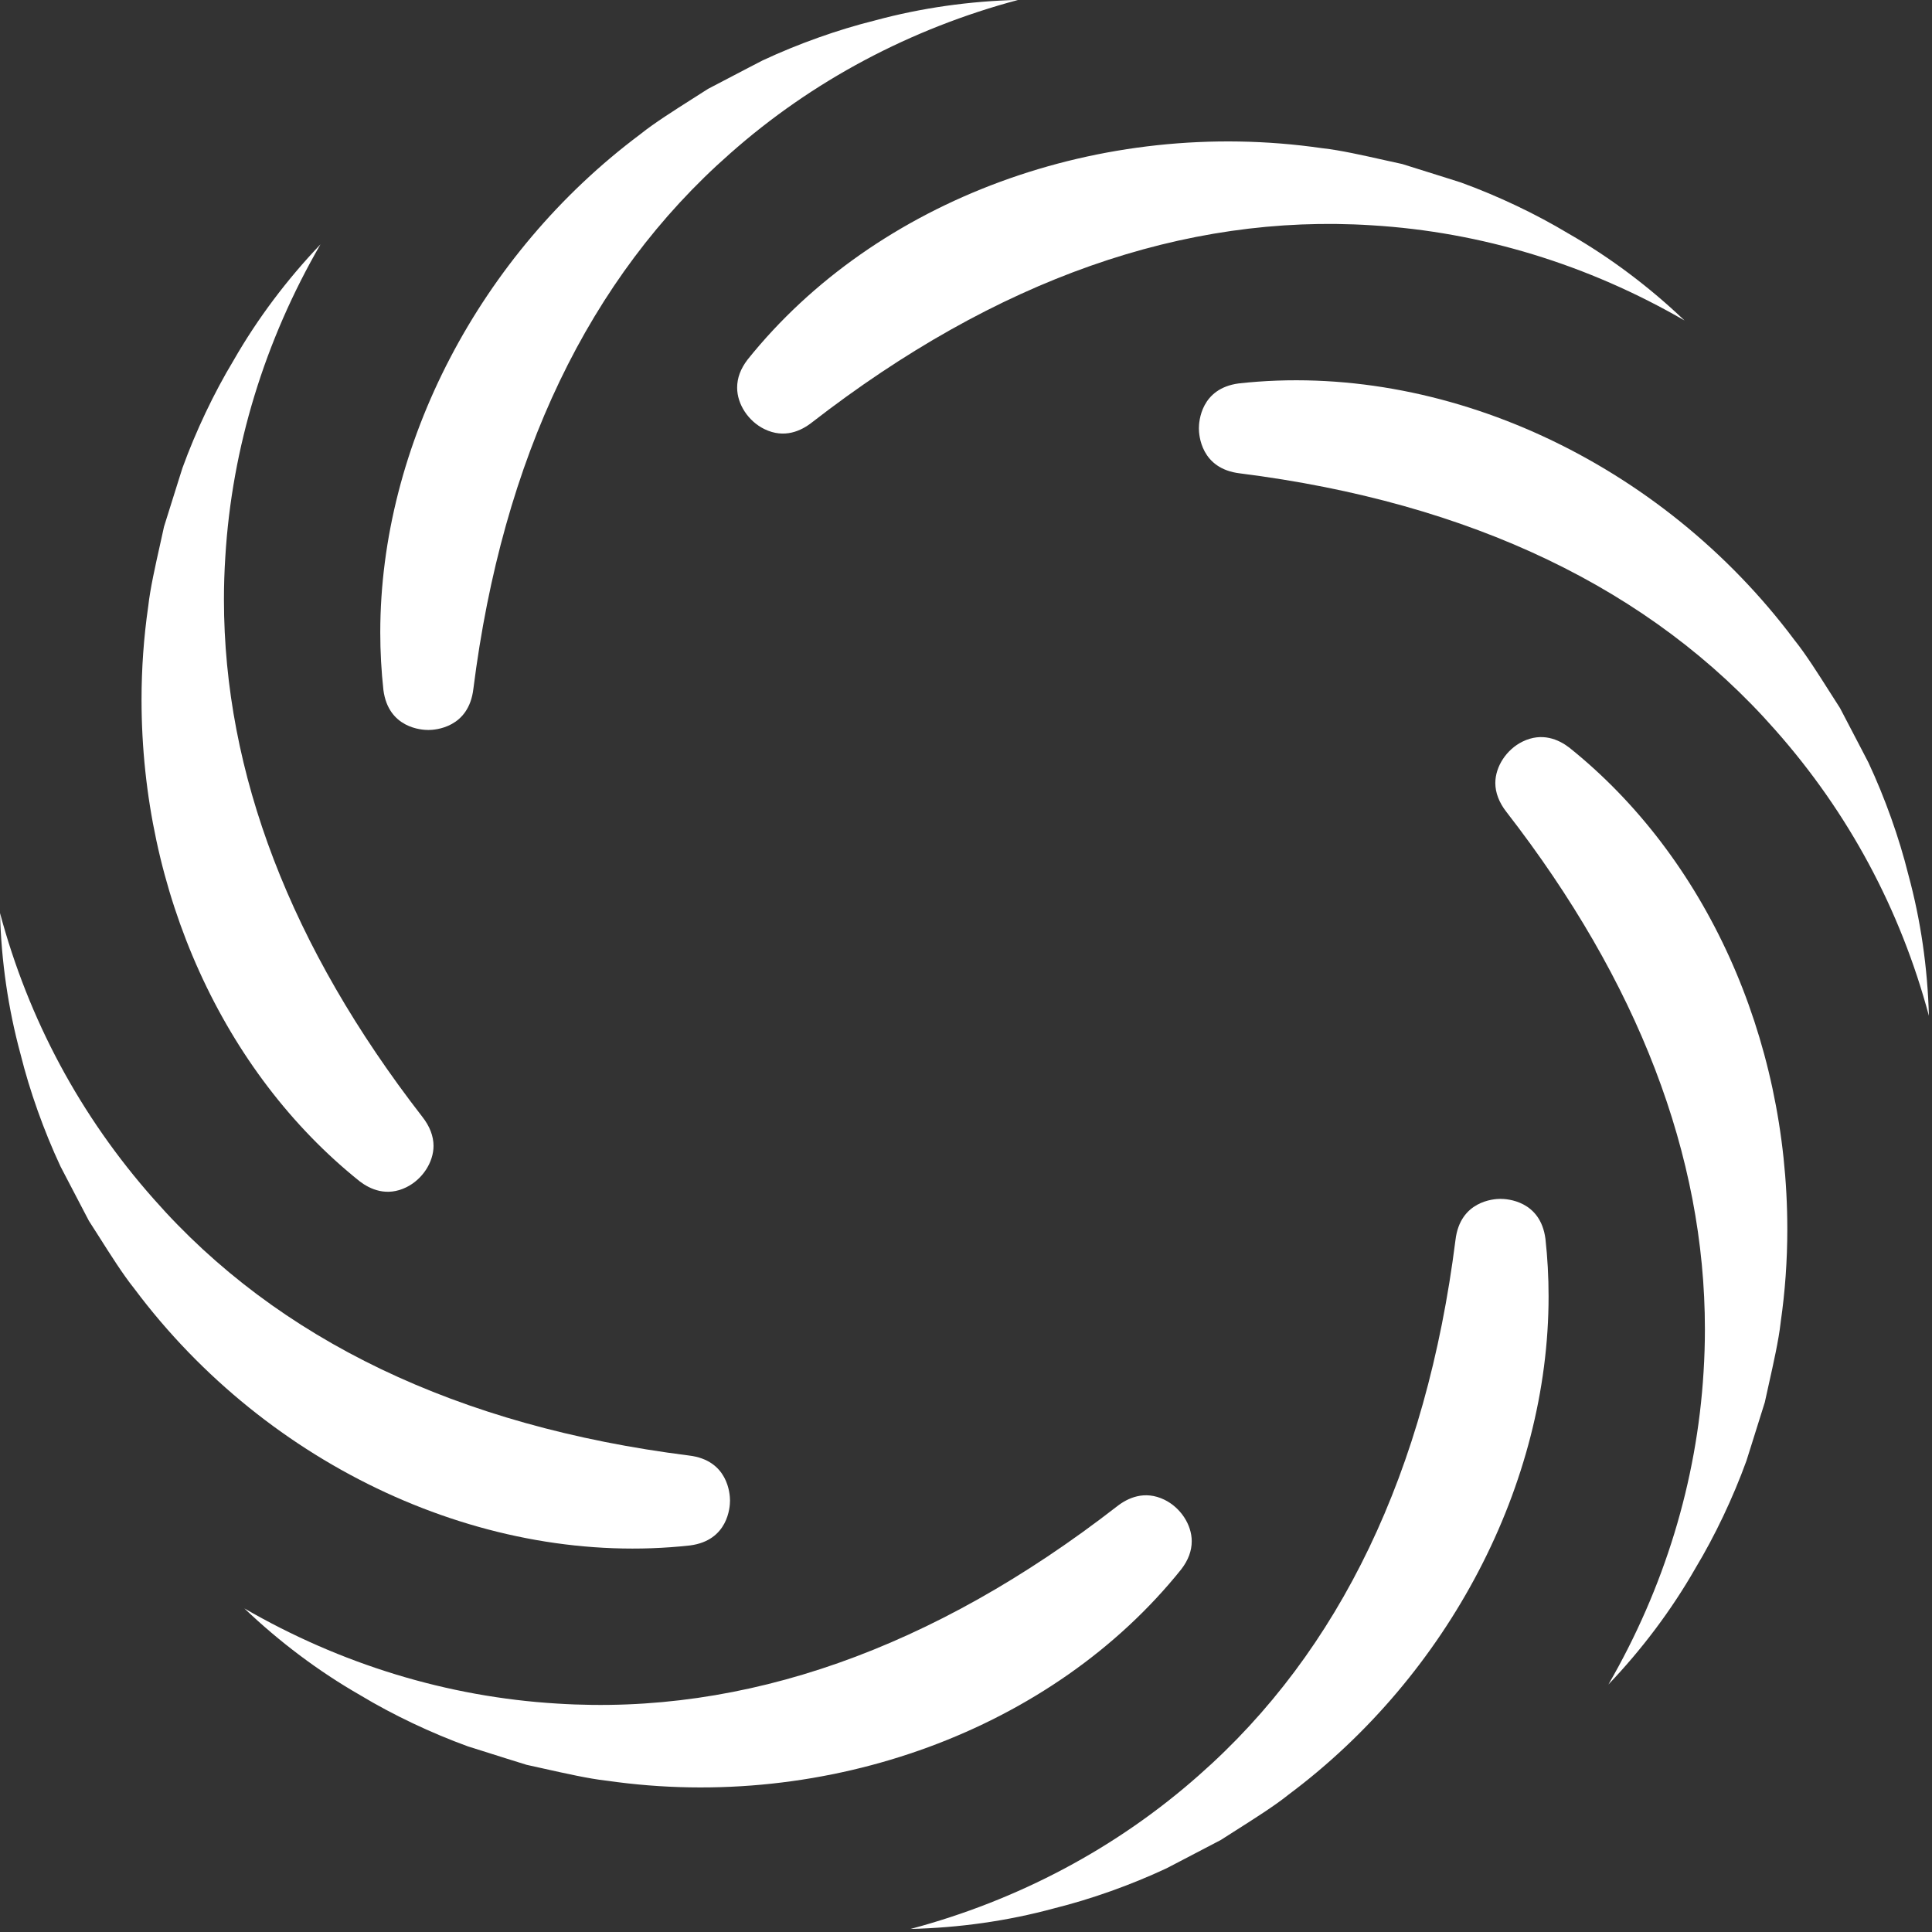
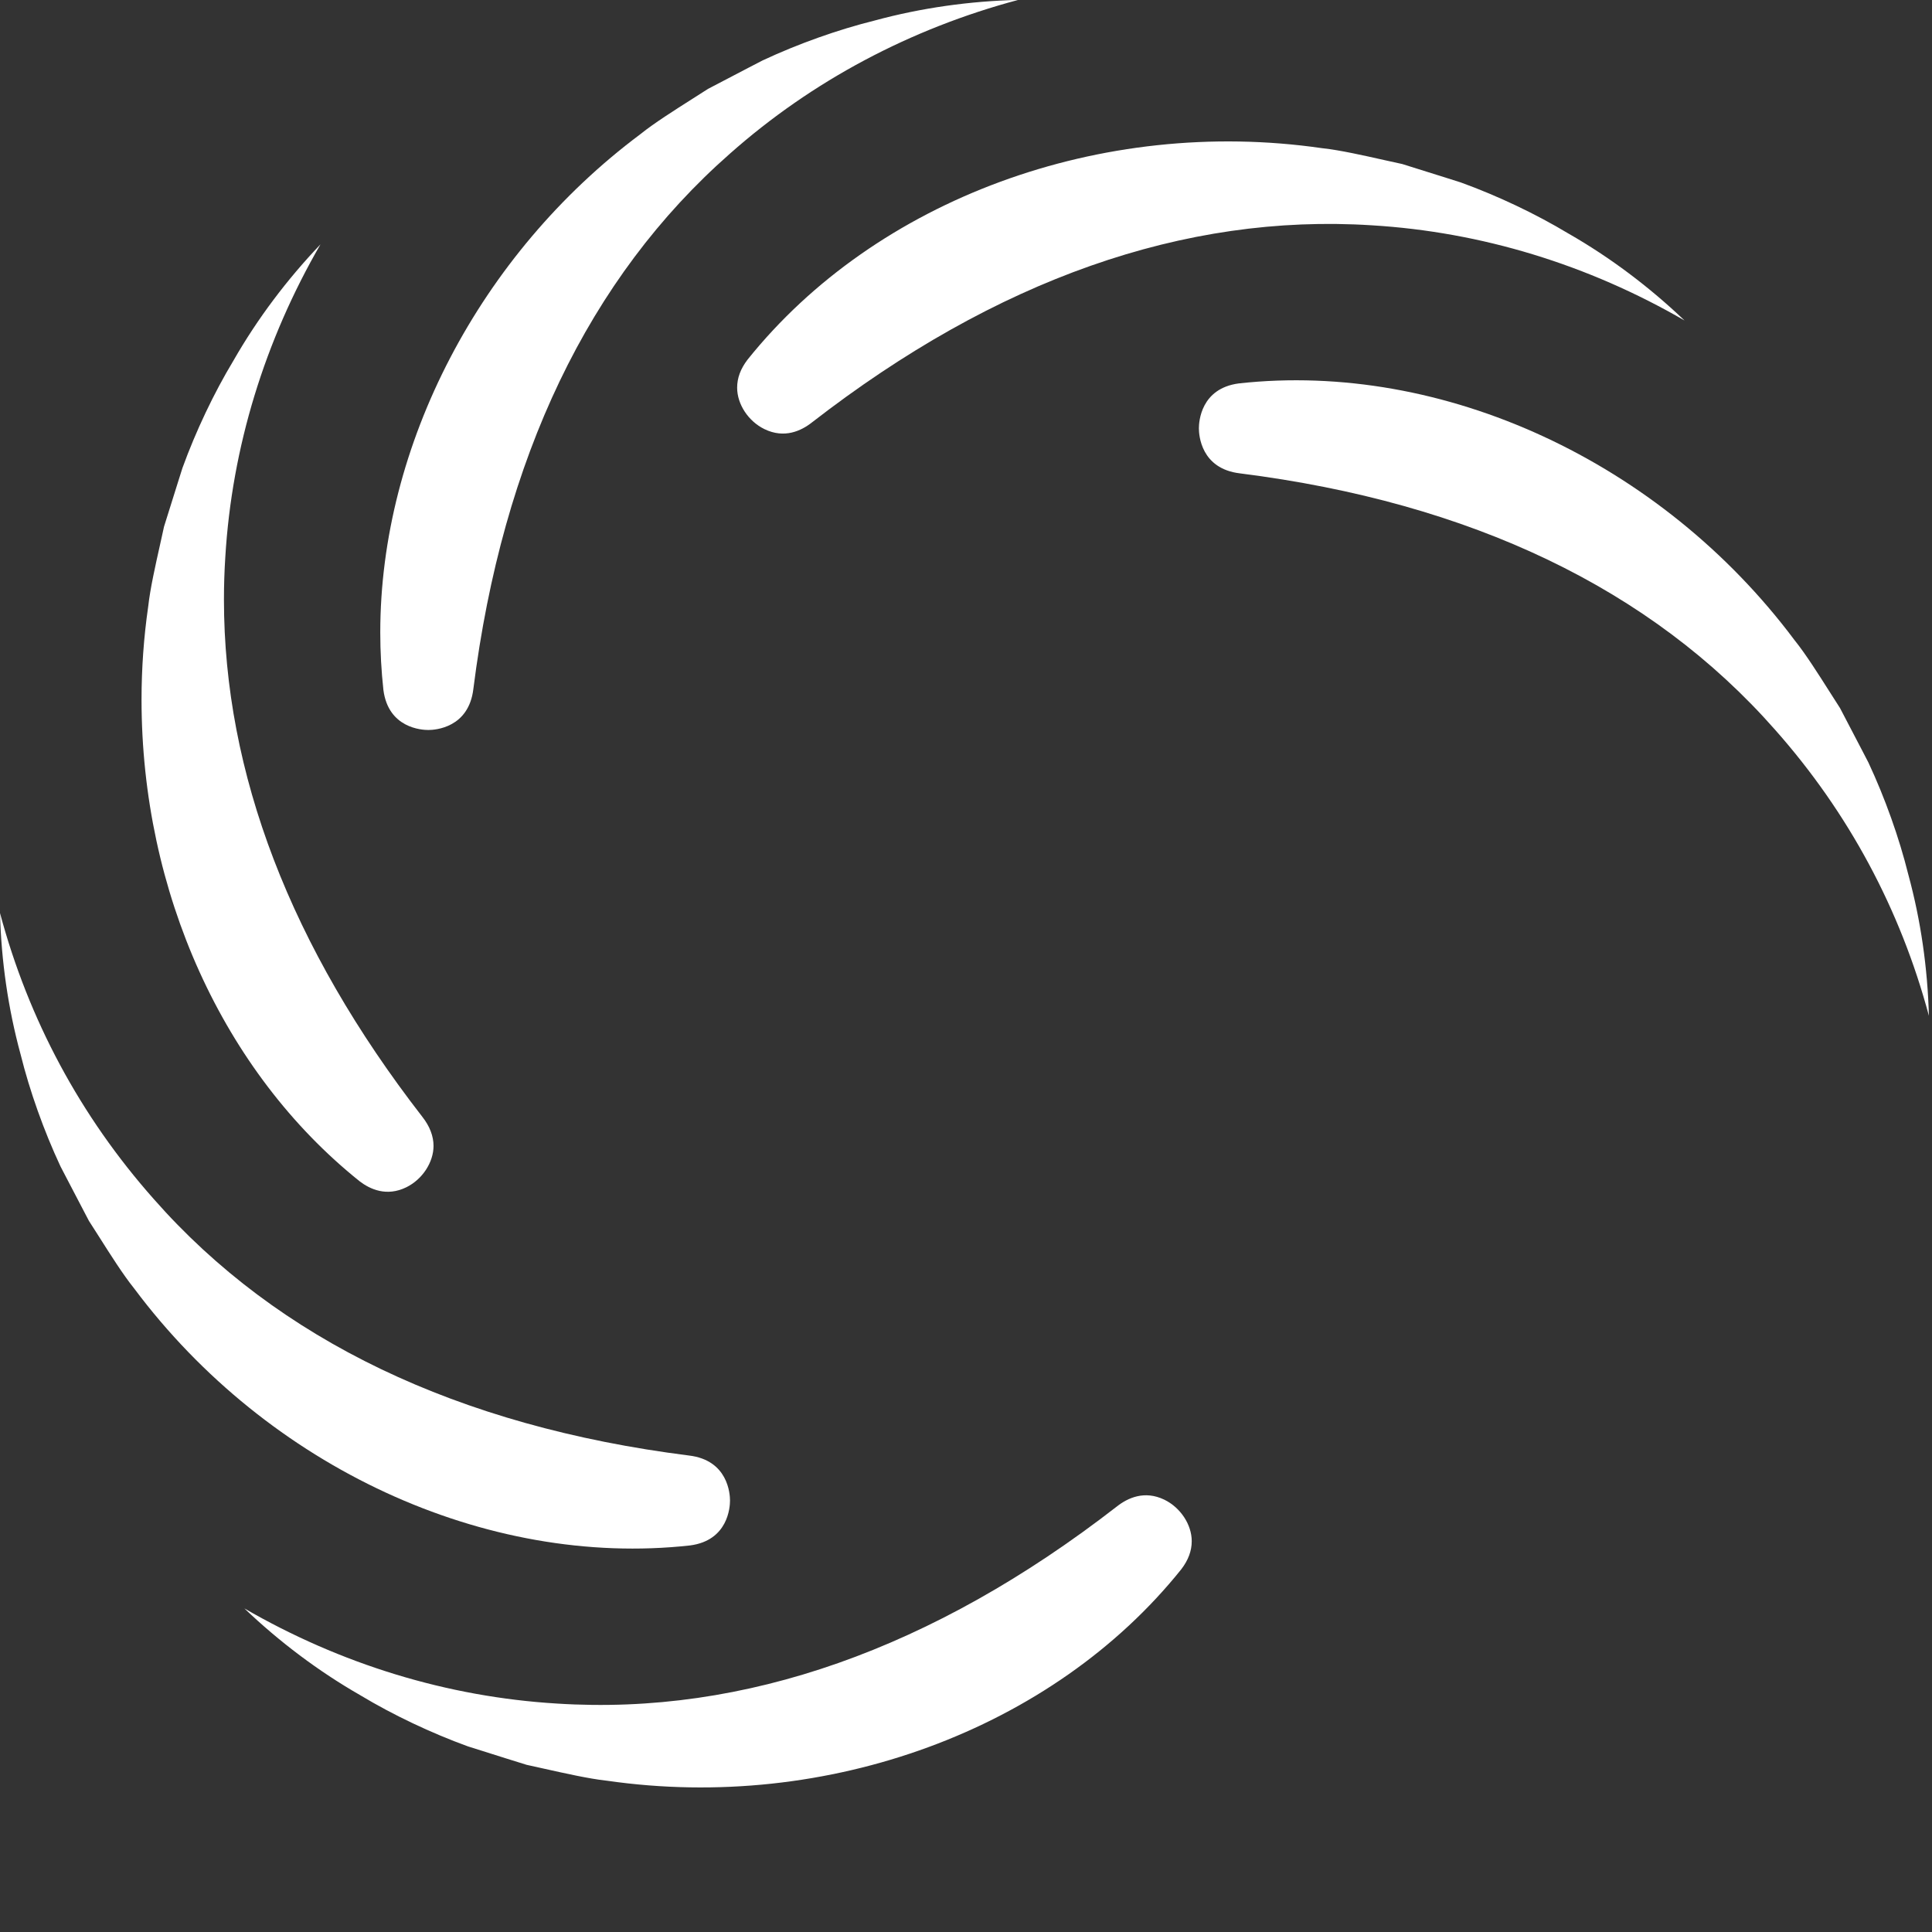
<svg xmlns="http://www.w3.org/2000/svg" width="100%" height="100%" viewBox="0 0 81 81" version="1.1" xml:space="preserve" style="fill-rule:evenodd;clip-rule:evenodd;stroke-linejoin:round;stroke-miterlimit:2;">
  <rect x="0" y="0" width="81" height="81" fill="#333333" stroke="none" />
  <g transform="matrix(1,0,0,1,-755.823,-1538.04)">
    <g transform="matrix(1,0,0,1,470.774,926.871)">
      <g transform="matrix(1,0,0,1,349.974,687.953)">
-         <path d="M0,-22.434C0,-14.575 -4.173,-6.573 -10.892,-1.551C-10.903,-1.543 -10.914,-1.534 -10.925,-1.525C-11.481,-1.079 -12.338,-0.535 -13.094,-0.055C-13.324,0.091 -13.543,0.23 -13.742,0.358C-14.132,0.565 -14.903,0.965 -15.472,1.262L-16.026,1.55C-17.515,2.246 -19.18,2.839 -20.719,3.221C-20.728,3.223 -20.736,3.226 -20.745,3.228C-22.686,3.755 -24.717,4.04 -26.748,4.088C-22.242,2.886 -18.108,0.7 -14.655,-2.361C-8.746,-7.559 -5.127,-15.109 -3.903,-24.799C-3.709,-26.431 -2.303,-26.52 -2.024,-26.521C-1.744,-26.522 -0.343,-26.448 -0.132,-24.848C-0.044,-24.055 0,-23.243 0,-22.434" style="fill:white;fill-rule:nonzero;" />
-       </g>
+         </g>
      <g transform="matrix(1,0,0,1,335.013,685.019)">
        <path d="M0,-9.236C0,-8.828 -0.144,-8.442 -0.438,-8.058C-5.82,-1.337 -15.271,2.143 -24.52,0.807C-24.534,0.805 -24.548,0.803 -24.562,0.802C-25.268,0.724 -26.257,0.503 -27.13,0.308C-27.399,0.248 -27.654,0.191 -27.885,0.141C-28.298,0.015 -29.08,-0.232 -29.714,-0.433L-30.343,-0.631C-31.888,-1.192 -33.485,-1.95 -34.843,-2.767C-34.851,-2.772 -34.858,-2.777 -34.866,-2.781C-36.611,-3.781 -38.249,-5.015 -39.719,-6.417C-35.683,-4.081 -31.213,-2.704 -26.608,-2.427C-18.754,-1.924 -10.856,-4.704 -3.139,-10.69C-2.687,-11.046 -1.982,-11.379 -1.147,-10.974C-0.472,-10.646 0,-9.931 0,-9.236" style="fill:white;fill-rule:nonzero;" />
      </g>
      <g transform="matrix(1,0,0,1,315.655,652.279)">
        <path d="M0,21.802C0,22.08 -0.081,23.474 -1.673,23.683C-10.232,24.631 -19.375,20.409 -24.97,12.924C-24.979,12.913 -24.987,12.901 -24.996,12.89C-25.442,12.336 -25.985,11.479 -26.464,10.723C-26.611,10.492 -26.75,10.272 -26.879,10.074C-27.081,9.693 -27.475,8.935 -27.766,8.376L-28.071,7.79C-28.767,6.3 -29.36,4.635 -29.742,3.097C-29.744,3.088 -29.747,3.079 -29.749,3.071C-30.264,1.172 -30.552,-0.809 -30.606,-2.829C-29.411,1.628 -27.24,5.687 -24.159,9.161C-18.962,15.07 -11.412,18.689 -1.722,19.913C-0.083,20.107 0,21.521 0,21.802" style="fill:white;fill-rule:nonzero;" />
      </g>
      <g transform="matrix(1,0,0,1,303.225,623.553)">
        <path d="M0,35.657C0,36.349 -0.469,37.063 -1.139,37.392C-1.961,37.796 -2.658,37.48 -3.099,37.141C-8.824,32.558 -12.242,25.01 -12.242,16.947C-12.242,15.641 -12.148,14.333 -11.965,13.06C-11.963,13.046 -11.961,13.032 -11.959,13.018C-11.882,12.312 -11.661,11.321 -11.465,10.448C-11.405,10.176 -11.348,9.924 -11.299,9.695C-11.17,9.276 -10.909,8.449 -10.717,7.839L-10.527,7.237C-9.966,5.691 -9.208,4.094 -8.39,2.737C-8.385,2.729 -8.381,2.722 -8.377,2.714C-7.376,0.969 -6.142,-0.669 -4.74,-2.139C-7.076,1.897 -8.454,6.367 -8.73,10.972C-8.768,11.559 -8.787,12.159 -8.787,12.753C-8.787,20.027 -5.988,27.324 -0.468,34.441C-0.16,34.832 0,35.25 0,35.657" style="fill:white;fill-rule:nonzero;" />
      </g>
      <g transform="matrix(1,0,0,1,327.739,641.776)">
        <path d="M0,-30.611C-4.505,-29.409 -8.64,-27.222 -12.092,-24.161C-18.001,-18.964 -21.62,-11.413 -22.844,-1.724C-23.037,-0.092 -24.443,-0.003 -24.723,-0.002C-25.003,0 -26.404,-0.075 -26.615,-1.675C-26.702,-2.468 -26.747,-3.28 -26.747,-4.089C-26.747,-11.948 -22.573,-19.95 -15.855,-24.972C-15.844,-24.98 -15.833,-24.989 -15.822,-24.998C-15.267,-25.443 -14.41,-25.987 -13.654,-26.467C-13.423,-26.613 -13.203,-26.752 -13.005,-26.881C-12.623,-27.083 -11.878,-27.471 -11.313,-27.765L-10.721,-28.072C-9.231,-28.769 -7.565,-29.362 -6.028,-29.744C-6.019,-29.746 -6.011,-29.748 -6.002,-29.751C-4.061,-30.277 -2.03,-30.563 0,-30.611" style="fill:white;fill-rule:nonzero;" />
      </g>
      <g transform="matrix(1,0,0,1,355.673,621.005)">
        <path d="M0,3.6C-4.036,1.264 -8.506,-0.113 -13.112,-0.39C-20.965,-0.893 -28.863,1.886 -36.58,7.872C-37.032,8.229 -37.737,8.561 -38.572,8.156C-39.247,7.829 -39.719,7.114 -39.719,6.419C-39.719,6.01 -39.576,5.625 -39.281,5.24C-33.899,-1.481 -24.448,-4.961 -15.199,-3.624C-15.186,-3.622 -15.171,-3.621 -15.157,-3.619C-14.449,-3.542 -13.458,-3.32 -12.584,-3.124C-12.318,-3.065 -12.065,-3.008 -11.834,-2.959C-11.399,-2.825 -10.511,-2.545 -9.973,-2.375L-9.377,-2.186C-7.831,-1.626 -6.234,-0.867 -4.876,-0.05C-4.868,-0.046 -4.861,-0.041 -4.853,-0.037C-3.108,0.964 -1.47,2.198 0,3.6" style="fill:white;fill-rule:nonzero;" />
      </g>
      <g transform="matrix(1,0,0,1,365.919,626.297)">
        <path d="M0,27.459C-1.195,23.002 -3.367,18.944 -6.447,15.47C-11.645,9.561 -19.195,5.942 -28.885,4.718C-30.524,4.524 -30.606,3.11 -30.606,2.829C-30.606,2.551 -30.526,1.157 -28.933,0.947C-20.375,0 -11.231,4.222 -5.636,11.707C-5.628,11.718 -5.619,11.729 -5.61,11.74C-5.166,12.294 -4.622,13.151 -4.143,13.906L-4.116,13.948C-3.979,14.164 -3.848,14.37 -3.727,14.557C-3.528,14.933 -3.158,15.644 -2.853,16.231L-2.536,16.841C-1.839,18.331 -1.246,19.996 -0.864,21.534C-0.862,21.543 -0.86,21.551 -0.857,21.56C-0.342,23.458 -0.055,25.439 0,27.459" style="fill:white;fill-rule:nonzero;" />
      </g>
      <g transform="matrix(1,0,0,1,359.983,660.943)">
-         <path d="M0,1.765C0,3.071 -0.093,4.378 -0.277,5.65C-0.279,5.665 -0.281,5.679 -0.282,5.693C-0.36,6.398 -0.581,7.387 -0.776,8.259L-0.782,8.287C-0.84,8.545 -0.895,8.791 -0.943,9.016C-1.069,9.428 -1.321,10.226 -1.513,10.833L-1.715,11.474C-2.276,13.02 -3.034,14.617 -3.852,15.974C-3.856,15.982 -3.861,15.989 -3.865,15.997C-4.865,17.742 -6.1,19.38 -7.501,20.85C-5.166,16.814 -3.788,12.344 -3.511,7.739C-3.474,7.153 -3.455,6.552 -3.455,5.958C-3.454,-1.316 -6.253,-8.613 -11.774,-15.73C-12.082,-16.121 -12.242,-16.539 -12.242,-16.946C-12.242,-17.638 -11.773,-18.352 -11.103,-18.681C-10.281,-19.085 -9.584,-18.77 -9.142,-18.431C-3.418,-13.847 0,-6.299 0,1.764L0,1.765Z" style="fill:white;fill-rule:nonzero;" />
-       </g>
+         </g>
    </g>
  </g>
</svg>